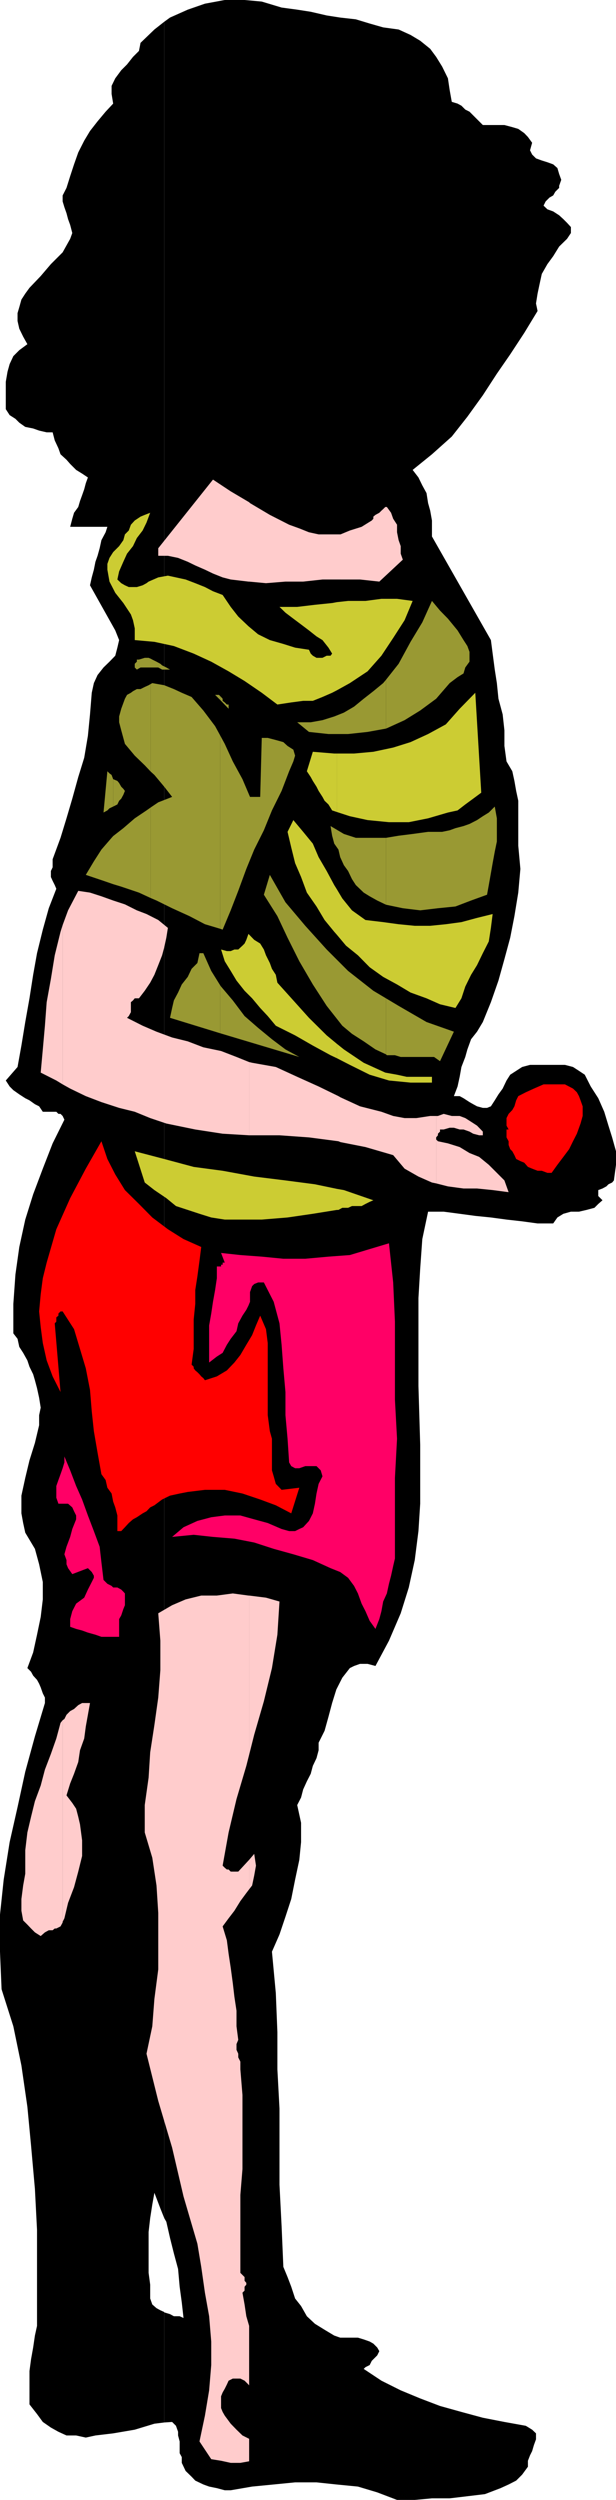
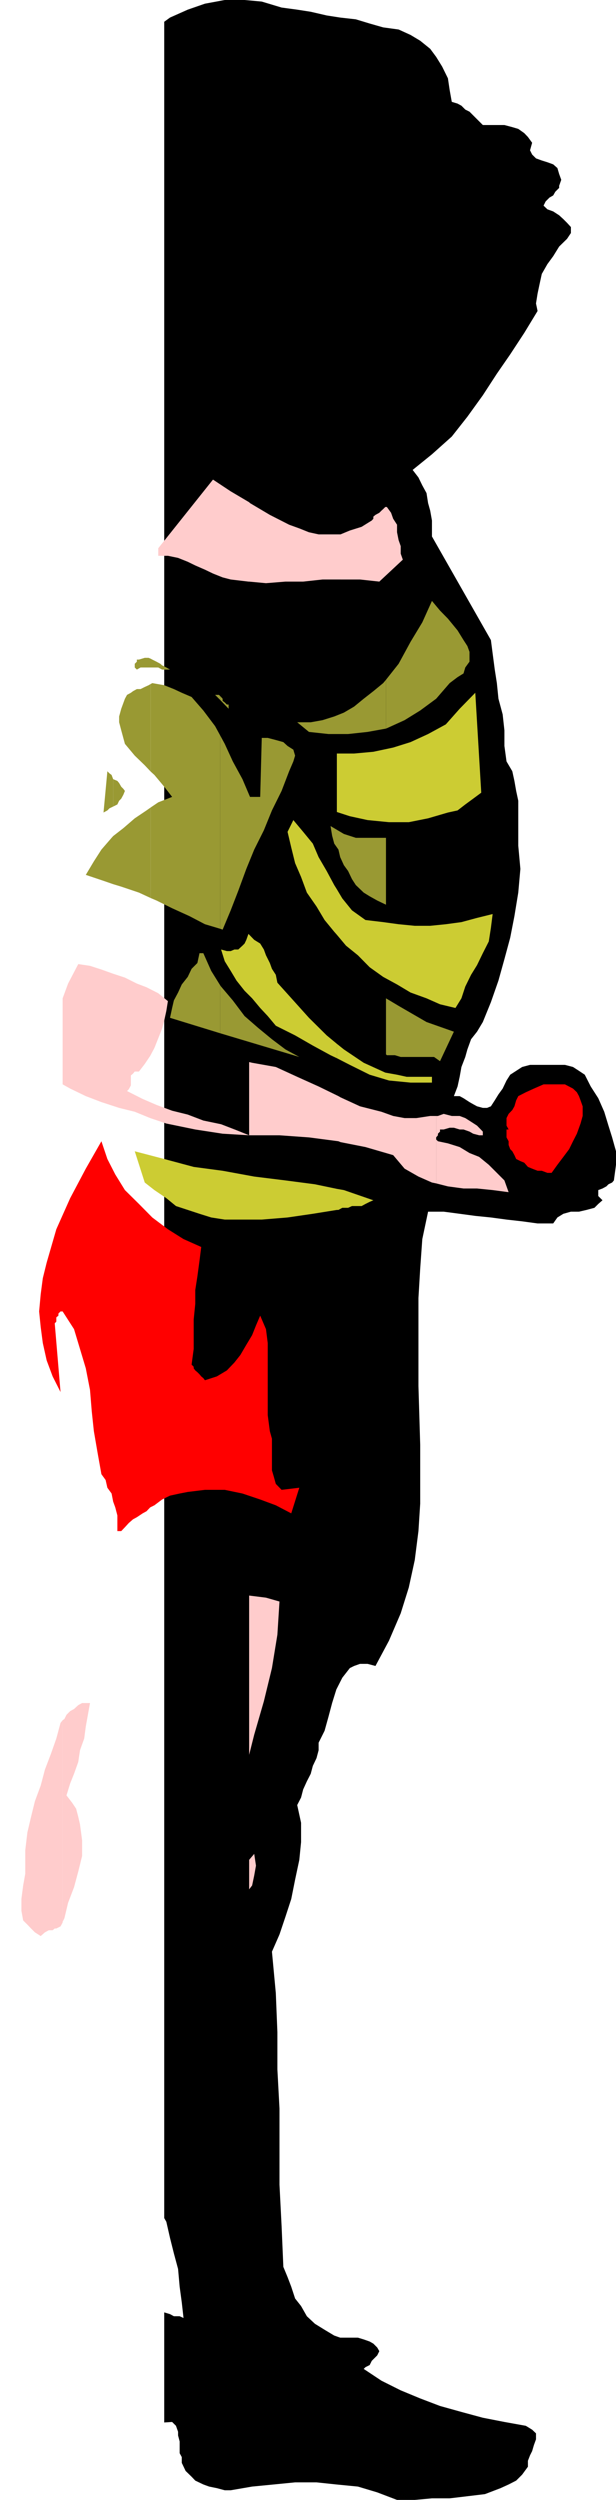
<svg xmlns="http://www.w3.org/2000/svg" width="351.102" height="1423.605">
  <path d="m93.602 1379.504 4.5-.3 2.199 2.198 1.199 3.403v2.097l.898 3.403v6.699l1.204 2.2v3.3l2.199 4.602 3.398 3.296 2.102 2.203 4.597 2.2 3.301 1.199 4.403.898 4.5 1.203h3.398l12.2-2.101 12.3-1.2 12.2-1.199h12.198l11.301 1.2 12.301 1.199 11 3.3 11.3 4.301h10.098l9.801-.902h10.102l10.097-1.2 10-1.198 8.903-3.403 4.597-2.097 4.301-2.2 3.403-3.402 3.296-4.5v-3.398l1.204-3.102 1.199-2.398 1-3.403 1.199-3.297v-3.402l-2.2-2.098-3.6-2.203-12.2-2.199-12.3-2.398-12.2-3.301-12.2-3.398-11.3-4.301-11.102-4.602-11-5.5-10.097-6.7 1-1 2.398-1.198 1.2-2.403.902-.898 2.199-2.2 1.2-2.402-1.2-2.097-2.2-2.2-2.1-1.203-3.4-1.199-3.3-1h-10.102l-3.398-1.2-5.5-3.3-5.5-3.398-4.602-4.301-3.296-5.8-3.403-4.302-2.199-6.699-2.102-5.5-2.398-5.8-1-23.298-1.2-23.5v-43.402l-1.198-22.3v-21.2l-.903-22.3-2.199-23.5 4.3-9.798 3.4-10.101 3.3-10.102 2.2-11 2.402-11.297 1-10.101v-11l-2.204-10.102 2.204-4.297 1.199-4.601 2.097-4.602 2.204-4.296 1.199-4.5 2.097-4.403 1.204-4.5v-4.3l3.398-6.798 2.2-7.902 2.1-7.898 2.4-7.7 3.402-6.703 4.296-5.5 2.403-1.199 3.398-1.2h4.301l4.5 1.2 7.7-14.398 6.698-15.602 4.602-14.7 3.398-15.6 2.102-16.5 1-15.598v-33.602l-1-33.398v-50.102l1-16.8 1.2-16.798 3.3-15.601h8.898l9.102 1.2 8.898 1.198 8.903.903 8.898 1.199 8.903 1 8.796 1.2h8.903l2.398-3.4 3.403-2.1 4.296-1.2H330l4.3-1 4.5-1.2 2.2-2.199 2.398-2.101-2.398-2.399v-3.402l2.398-.898 2.204-1.2 1.199-1.203 2.097-1 1-1.199 1.204-8.898v-7.7l-2.204-7.902-2.097-6.7-2.403-7.898-3.398-7.703-4.3-6.699-3.4-6.7-3.3-2.198-3.398-2.2-4.602-1.203h-19.898l-4.5 1.203-3.403 2.2-3.398 2.199-2.102 3.3-2.199 4.598-2.398 3.301-2.102 3.402-2.2 3.399-2.198.898h-2.403l-3.3-.898-2.2-1.2-2.097-1.199-3.403-2.203-2.199-1.199h-3.3l2.1-5.5 1.2-5.5 1-5.598 2.2-5.703 1.198-4.297 2.102-5.8 3.398-4.301 3.301-5.5 4.602-11.3 4.3-12.302 3.399-12.199 3.3-12.2 2.4-12.3 2.198-13.398 1.204-13.5-1.204-13.2v-25.601l-1.199-5.602-1-5.699-1.199-5.5-3.3-5.598-1.2-8.8v-8.903l-1-9.097-2.398-8.903-.903-8.898-1.199-7.7-1.2-9.1-1-7.7-33.6-59v-9.102l-1-5.597-1.2-4.301-.898-5.7-2.403-4.402-2.199-4.5-3.3-4.297 11-8.902 11.3-10.098 8.898-11.3 8.801-12.2 8-12.3 7.602-11 8-12.2 7.597-12.5-.898-4.3.898-5.602 1.204-5.7 1.199-5.5 3.199-5.6 3.3-4.5 3.4-5.5 4.5-4.4 2.198-3.3v-3.398l-2.199-2.403-2.097-2.097-2.403-2.2-3.398-2.203-3.301-1.199-2.2-2.098 1.2-2.402 2.2-2.2 2.1-1.198 1.2-2.102 2.2-2.203v-1.2l1.198-3.402-1.199-3.3-1-3.399-2.398-2.101-3.301-1.2-3.2-1-3.3-1.199L303.3 88l-1.198-2.402L303.3 81.3l-2.402-3.3-2.097-2.2-3.403-2.402-3.398-1-4.5-1.199h-12.3l-2.098-2.101-1.204-1.2L269.7 65.7l-2.097-2.101-2.403-1.2L263 60.2l-2.2-1.2-3.3-1-1.2-6.7-1-6.702-3.3-6.7-3.398-5.5-3.403-4.597-5.699-4.602-5.5-3.3-6.8-3.098-8.802-1.203-7.699-2.2L202.801 11l-8.903-1-7.699-1.2-9.097-2.1-7.704-1.2-8.898-1.2L149.2.899 139.397 0h-11.296L116.8 2.098 107 5.5 96.898 10l-3.296 2.398v1250.707l1.199 2.098 2.097 9.2 2.204 8.8 2.398 8.902.898 10.098 1.204 8.902 1 8.899-2.204-1h-3.296l-2.204-1.2-3.296-1v62.7" />
-   <path d="M93.602 1316.805v-.2l-2.204-1-2.199-1.203-2.398-2.097-1.2-3.403v-7.898l-.902-6.7v-23.3l.903-7.898 1.199-7.704 1.199-6.699 3.398 8.902 2.204 5.5V12.398L88 16.801l-7.898 7.597L79.199 29l-3.398 3.398-3.403 4.301L69.102 40l-3.403 4.598-2.097 4.3V53.5L64.5 59l-4.3 4.598-4.598 5.5-4.301 5.5-3.301 5.5-3.398 6.703-2.403 6.797L40 100.3l-2.102 6.7-2.199 4.305v3.398l1 3.3 1.2 3.4.902 3.402 1.199 3.3 1.2 4.598-1.2 3.3-4.3 7.7-6.7 6.7-5.8 6.8-6.4 6.7-2.402 3.3-2.199 3.402L11 174.902l-1 3.403v4.5l1 4.398 2.2 4.5 2.402 4.3-4.602 3.4-3.398 3.402-2.102 4.5-1.2 4.3-1 5.797v15.602l2.2 3.398 3.3 2.102 2.2 2.2 3.398 2.401 4.5.899 3.403 1.2 4.3 1H30l1.2 4.6 2.1 4.5 1.2 3.4 3.398 3.1 2.102 2.4 3.398 3.401 3.403 2.098 3.3 2.2-1.203 3.3-.898 3.402-1.2 3.399-1.198 3.3-1 3.4-2.403 3.3-1 3.398L40 300.004h21.2l-1 3.101-2.4 4.5-1 4.598-1.198 4.3-1.204 3.4-.898 4.5-1.2 4.402-1 4.5 14.4 25.699 2.198 5.5-1 4.3-1.199 4.598-3.3 3.403-3.399 3.3-3.398 4.297-2.102 4.602-1.2 5.5-1 12.3-1.198 12.2-2.102 12.5-3.398 11-3.403 12.3-3.3 11.2-3.399 11.101-4.5 12.2v4.597l-1 2.102v3.398l1 2.203 1.2 2.399.902 2.101-4.301 11.098-3.403 12.2-3.296 13.402-2.204 12.3-2.097 13.399-2.403 13.5-2.199 13.398L10 607.605l-6.7 7.7 2.2 3.398 2.102 2.102L11 623.203l3.398 2.2 2.403 1.202 3.097 2.2 2.403 1.199 2.097 3.101h7.704l1.199 1.2H34.5l1.2 1.199 1 2.101-6.7 13.5-5.602 14.399-5.5 14.601-4.5 14.399L11 710.105l-2.2 15.598-1.198 16.8v16.802L10 762.402l1 4.602 2.2 3.398 2.402 4.301 1.199 3.602 2.097 4.3 1 3.399 1.204 4.5 1.199 5.5.898 5.601-.898 4.297v5.703l-2.403 10.098-3.097 9.902-2.403 10-2.199 10.098v10.102l1 5.5 1.2 5.5 5.5 9.199 2.402 8.8 2.097 10.098v9.903l-1.199 10-2.097 10.097-2.204 10.102-3.296 8.898 2.097 2.102 1.2 2.2 2.203 2.401 1.199 2.2.898 2.097 1.2 3.403 1.203 2.398v3.102l-5.704 19-5.5 20.097L10 1029.105l-4.5 19.899-3.398 21.398L0 1090.305v21.097l.898 21.403 6.704 21.097 4.597 22.301 3.403 23.5 2.097 22.102 2.2 24.699 1.203 23.3v54.7l-1.204 5.5-1 6.8-1.199 6.7-.898 6.7v19l4.3 5.5 3.297 4.5 4.602 3.198 4.3 2.403 4.598 2.097h5.5l5.5 1.203 5.5-1.203 10.102-1.199 12.3-2.098 11.2-3.402 5.602-.7v-62.698" />
  <path fill="#993" d="m64.5 503.504 4.602 1.398 10.097 3.403 6.7 3.097v-51.597l-2.399 1.699-6.7 4.5-6.5 5.601-5.8 4.5v27.399m0-27.399-.898 1-5.801 6.7-4.301 6.699-4.602 7.7 10.102 3.4 5.5 1.899v-27.399m0-16.799 2.398-1.2 1-2.101 1.204-1.2 1.199-2.199.898-2.203-.898-1.199-1.2-1.2-1.203-2.1-1-1.2-2.398-1v15.602" />
  <path fill="#993" d="m64.5 443.703-.898-2.398-1.204-.903-1.199-1.199-2.199 23.5 2.2-1.2 1.198-1.198 2.102-1v-15.602m21.398 67.699 3.301 1.403 8.903 4.398 9.898 4.5 8.8 4.602 8.7 2.597V418.805l-2.898-5.301-6.704-8.899-6.699-7.703-5.597-2.398-4.5-2.102-5.5-2.199-6.801-1.2-.903.5v49.9L88 441.304l5.602 6.699 4.5 5.8-7.903 3.098-4.3 2.903v51.597" />
  <path fill="#993" d="m85.898 389.504-1.199.7-2.199 1-2.398 1.198H78l-2.2 1.203-1.198.899-2.204 1.2-1.199 2.198-2.097 5.703-1.204 4.399v3.3l1.204 4.598 2.097 7.703 5.602 6.7 5.699 5.5 3.398 3.597v-49.898m0-9.399H90.2l2.2 1.2h4.5l-2.098-1.2-2.403-1.203-1-.898-2.199-1.2-2.398-1.199-.903-.5v5m-.001-5-1.199-.5H82.5l-3.3 1H78v1.2l-1.2 1.199v2.101l1.2 1.2 2.102-1.2h5.796v-5M125.5 588.402l45.102 13.5-7.903-4.297-7.699-5.8-7.898-6.5-7.704-6.7-6.699-8.902-6.699-7.898-.5-.7v27.297" />
  <path fill="#993" d="m125.5 561.105-5.102-8.203-4.5-10.097H113.7l-1.199 5.597-3.3 3.301-2.2 4.602-3.398 4.3-2.102 4.598-2.398 4.5-1 4.3-1.204 5.602 28.602 8.797v-27.297m-.001-32.203 1.398.5 4.602-11 4.3-11.097 4.598-12.5 4.5-11 5.5-11L155 461.504l5.5-11.102 4.3-11.199 2.4-5.598 1-3.3-1-3.403-3.302-2.097-2.398-2.2-4.3-1.203-4.598-1.199h-3.403l-.898 33.602H142.5l-4.3-10.102-5.5-10.098-4.598-10-2.602-4.8v110.097m0-130.297 4.8 5v-2.402h-1l-1.198-1.2-1.204-.898v-1.203l-.898-1-.5-.5v2.203" />
  <path fill="#993" d="m125.5 396.402-.7-.699h-2.198l-1.204-1.2 4.102 4.102v-2.203m94.5 204 .5.5h4.602l3.296 1h19l3.403 2.403 7.898-16.801-15.597-5.5-15.903-9.2-7.199-4.3v31.898" />
-   <path fill="#993" d="m220 568.504-7.2-4.3-14.402-11.302-12.199-12.199-12.199-13.5-11.3-13.398-8.9-15.602-3.402 11.3 7.704 12.2 5.796 12.3 6.704 13.4 7.699 13.202 7.898 12.2 8.903 11.3 5.5 4.598 6.699 4.3 6.699 4.602 6 2.797v-31.898m0-53.301 9.602 2 9.898 1.2 10.102-1.2 10-1 8.898-3.398 9.102-3.301 1-5.5 1.199-6.8 1-5.7 1.199-6.5 1.2-5.8v-13.2l-1.2-6.7-3.398 3.4-3.403 2.1-3.3 2.2-4.297 2.2-3.403 1.198-4.597 1.203-3.301 1.2-4.301.898h-8l-8.8 1.2-8 1-7.2 1.202v38.098" />
  <path fill="#993" d="M220 477.105h-17.2l-6.8-2.203-7.602-4.5.903 5.5 1.199 4.5 2.398 3.403 1 4.3 2.102 4.598 2.398 3.3 2.204 4.602 2.199 3.399 4.5 4.3 3.398 2.098 4.301 2.403 4.602 2.199.398.2v-38.099m0-62.203.5-.199 10.102-4.598 8.898-5.5 9.102-6.703 7.699-8.898 4.5-3.399 3.398-2.101 1-3.399 2.403-3.3v-5.602l-1.204-3.3-2.199-3.4-3.398-5.5-5.5-6.698-4.5-4.602-4.602-5.5-5.5 12.2-6.699 11.1-6.8 12.5-7.2 9.102v27.797" />
  <path fill="#993" d="m220 387.105-1.602 1.899-5.597 4.601-5.5 4.297-5.5 4.5-5.801 3.403-5.5 2.199-6.7 2.101-6.698 1.2h-7.704l6.704 5.5 11.097 1.199h11.2l11.101-1.2 10.5-1.902v-27.797" />
  <path fill="#fcc" d="m35.7 1094.402 1-2 2.1-8.797 3.4-8.902 2.402-8.898 2.199-8.903v-8.898l-1.2-9.102-1-4.297-1.203-4.601-2.199-3.3-3.3-4.302 2.101-6.797 2.2-5.5 2.402-6.703 1-6.699 2.398-6.7.898-6.8 1.204-6.7 1.199-6.698h-4.5l-2.2 1.199-2.402 2.2L40 974.401l-2.102 2.102-1.199 2.398-1 .703v114.797" />
-   <path fill="#fcc" d="m35.7 979.605-1.2 1.5-2.398 8.899-3.102 8.8-3.398 8.9-2.403 9.1-3.3 8.9-2.2 8.901-2.097 8.899-1.204 10.102v13.398l-1.199 6.7-1 7.698v6.703l1 5.5 2.403 2.399 2.097 2.2 2.2 2.198 3.3 2.102 2.403-2.102 2.199-1.199H30l1.2-1h.902l2.398-1.2 1.2-2.198v-115.2m0-362.101 4.3 2.398 8.898 4.301 8.903 3.402 10.097 3.297 8.903 2.203 8.8 3.598 9.2 3.102 16.5 3.398 15.597 2.402 15.102.899v-41.7l-7.2-2.902-8.8-3.398-10.102-2.102-8.898-3.398-8.898-2.2-8.903-3.3-7.898-3.399-8.903-4.5 1-1 1.204-2.203v-5.699l1.199-1 1-1.2h2.398l3.301-4.3 3.102-4.598 2.398-4.5 2.2-5.5 2.198-5.601 1.204-4.5 1.199-5.5.898-5.602-5.5-4.5-6.699-3.398-5.5-2.102-6.8-3.398-6.7-2.2-6.7-2.402-6.5-2.097-6.698-1-5.801 11.097-3.102 8.403v90.699" />
-   <path fill="#fcc" d="m35.7 526.805-1.2 3.8-3.3 13.399-2.2 13.5-2.398 13.2-1 13.401-1.204 13.5-1.199 13.2 8.903 4.5 3.597 2.199v-90.7M142 1388.805l-3.8-1.903-3.4-3.297-3.3-3.402-3.398-4.598-1.204-2.101-.898-2.2v-6.699l.898-2.203 1.204-2.097 1.199-2.403 1-2.199 2.398-1.2H137l2.398 1.2 1 1 1.204 1.2.398.5v-33.9l-1.602-5.5-1-6.698-1.199-6.7 1.2-1.203v-2.199l1-1.2v-1l-1-1.198v-2.102l-2.399-2.398v-44.403l1.2-14.699v-42.2l-1.2-14.6v-4.4l-1.2-2.397v-2.102l-1-2.2v-3.3l1-2.398-1-7.704v-8.898l-1.198-7.898-.903-7.704-1.199-8.898-1.2-7.898-1-7.704-2.402-7.898 3.403-4.602 3.3-4.297 3.399-5.5 3.398-4.601 1.602-2.102v-16.797l-6.2 6.7h-4.3l-1.2-1.2h-1l-1.198-1-1.204-1.203 3.403-18.898 4.5-19 5.597-18.898 1.602-6.301v-90.7h-.398l-8.903-1.203-9.097 1.203h-8.903l-8.898 2.2-7.7 3.3-7.902 4.598 1.2 15.602v16.8l-1.2 15.598L88 982.305l-2.398 15.597-.903 14.403-2.199 15.597v15.602l4.3 14.398 2.4 15.801 1 15.602v32.199l-2.2 16.8-1.2 15.598-3.3 15.602 6.7 26.898 7.902 26.602 6.5 27.8 7.898 26.9 2.2 13.198 2.1 14.703 2.4 13.399 1.198 14.398v13.403l-1.199 14.398-2.398 14.402-3.102 14.7 6.7 10.097 5.601.903 5.5 1.199h5.5l5-.898v-12.801" />
+   <path fill="#fcc" d="m35.7 979.605-1.2 1.5-2.398 8.899-3.102 8.8-3.398 8.9-2.403 9.1-3.3 8.9-2.2 8.901-2.097 8.899-1.204 10.102v13.398l-1.199 6.7-1 7.698v6.703l1 5.5 2.403 2.399 2.097 2.2 2.2 2.198 3.3 2.102 2.403-2.102 2.199-1.199H30l1.2-1h.902l2.398-1.2 1.2-2.198v-115.2m0-362.101 4.3 2.398 8.898 4.301 8.903 3.402 10.097 3.297 8.903 2.203 8.8 3.598 9.2 3.102 16.5 3.398 15.597 2.402 15.102.899l-7.2-2.902-8.8-3.398-10.102-2.102-8.898-3.398-8.898-2.2-8.903-3.3-7.898-3.399-8.903-4.5 1-1 1.204-2.203v-5.699l1.199-1 1-1.2h2.398l3.301-4.3 3.102-4.598 2.398-4.5 2.2-5.5 2.198-5.601 1.204-4.5 1.199-5.5.898-5.602-5.5-4.5-6.699-3.398-5.5-2.102-6.8-3.398-6.7-2.2-6.7-2.402-6.5-2.097-6.698-1-5.801 11.097-3.102 8.403v90.699" />
  <path fill="#fcc" d="m142 1075.902 1.7-2.199 1.198-5.7 1-5.6-1-6.7-2.898 3.402v16.797m0-76.597 2.898-11.5 5.5-19L155 949.902l3.102-19 1.199-18.898-7.7-2.2-9.601-1.199v90.7m0-352.801h17.3l16.802 1.2 16.796 2.198 1.204.5v-25.5l-1.204-.699-11.296-5.5-12.204-5.5-12.199-5.598-13.5-2.402-1.699-.398v41.699m0-315.301 9.602.902 11.097-.902h10.102l11-1.2h10.3v-25.698h-12.5l-5.5-1.2-5.5-2.203-5.8-2.097-11-5.602-11.301-6.7-.5-.5v45.2m0-45.199-10.5-6.2-10.102-6.699L90.2 312.203v4.3h5.5l5.801 1.2 5.5 2.2 4.3 2.1 5.5 2.4 4.598 2.202 5.5 2.2 4.602 1.199 10.102 1.2H142v-45.2m52.102 364.398 14.199 2.801 15.8 4.602 6.5 7.699 7.899 4.5 7.7 3.398 2.402.5v-38.398h-3.403l-7.898 1.2h-6.7l-6.5-1.2-6.703-2.399-12.199-3.101-11.097-5.102v25.5m0-320.398h11.097l11 1.2 13.403-12.5-1.204-3.4v-4.3l-1.199-3.399-.898-4.5v-4.3l-2.2-3.403-1.203-3.398-2.398-3.3h-.898l-1.204 1.198-1 .903-1.199 1.199-2.199 1.2-1.2 1v1.198l-.902 1-5.796 3.602-6.704 2.101-5.296 2.2v25.699" />
  <path fill="#fcc" d="m248.602 673.902 6.699 1.703 8.898 1.2h7.7l8.902.898 9.097 1.2-2.398-6.7-8.898-8.898-5.5-4.5-5.5-2.2-5.602-3.402-6.7-2.098-5.698-1.203-1-1v-1.199l1-1.2v-.898l1.199-1.203v-1.199h2.097l3.403-1h2.398l3.301 1h2.2l3.402 1.2 2.097 1.202 3.403.899h2.097v-2.102l-3.3-3.398-3.399-2.2-3.3-2.1-3.2-1.2h-4.5l-4.602-1.2-3.296 1.2h-1v38.398" />
  <path fill="red" d="m114.7 710.105-1 7.899-1.2 8.898-1.2 7.703v7.899l-.902 8.898v16.801l-1.199 8.902 1.2 1.2v.898l.902 1.2 1.199 1 1.2 1.202 1 1.2 1.198 1 .903 1.199 6.8-2.2 5.7-3.402 4.3-4.5 3.399-4.297 3.398-5.8 3.301-5.5 2.2-5.5 2.402-5.602 3.3 7.7 1 7.902v41.097l1.2 9.102 1.199 4.3v18l1 3.4 1.2 4.3 3.3 3.398 10.102-1.199L166 861.805l-8.8-4.602-8.9-3.3-10.1-3.4-10.098-2.1H116.8l-9.8 1.201-4.602.899-5.5 1.2-4.5 2.198L88 857.203l-2.398 1.2-2.102 2.202-2.2 1.2-3.3 2.199-2.2 1.2-2.402 2.1-2.199 2.4-2.097 2.198h-2.204v-8.898l-1.199-4.602-1.199-3.297-.898-4.601-2.403-3.3-1-4.4-2.398-3.3-2.2-12.3-2.101-12.2-1.2-11.3-1-12.2-2.402-12.3-3.296-11-3.403-11.302-6.5-10.097H34.5l-1.2 1.199v1.2l-1.198 1v2.401l-.903 1 3.301 39.098-4.5-8.898-3.398-9.102-2.204-9.898-1.199-9.102-.898-8.898.898-9.801 1.2-9.102 2.203-8.898 5.5-19 7.898-17.7 8.898-16.8 8.903-15.602 3.398 10.102 4.5 8.8 5.5 8.9 8 7.901 7.602 7.7 8.898 6.699 8.903 5.601 10.097 4.5m217.403-80.101v5.5l-1.204 4.3-2.097 5.801-2.2 4.297-2.203 4.5-3.296 4.403-3.403 4.5-3.3 4.597H312l-3.2-1.199h-2.402l-3.097-1.2-2.403-1-2.097-2.398-2.2-.902-2.402-1.2-1-2.198-1.199-2.2-1.2-1.203-.902-2.398v-2.102l-1.199-2.199v-4.5h1.2l-1.2-2.2v-4.3l1.2-2.398 2.101-2.2 1.2-2.101 1-3.399 1.198-2.402 4.301-2.2 4.602-2.1 5.5-2.4H322l4.602 2.4 2.199 2.1 1.199 2.2.898 2.402 1.204 3.399" />
  <path fill="#cc3" d="M192 689.004h.898l2.204-1.2h3.296l2.204-1h5.5l2.199-1.199 2.398-1.203 2.102-.898-16.801-5.8-4-.7v12m0-12-12.5-2.602-16.8-2.199-17.802-2.2-18-3.3-16.5-2.2-16.796-4.5-16.801-4.398 5.699 17.797 5.5 4.301 6.8 4.602 5.5 4.5 13.4 4.398 6.698 2.102 7.704 1.199h21.097l14.7-1.2 14.402-2.1 13.699-2.2v-12m0-74.399 7.398 3.797 11.301 5.602 11 3.3 12.301 1.2h12.2v-3.3h-14.4l-5.5-1.2-6.698-1.2-12.301-5.6-11.301-7.6-4-3.203v8.203" />
  <path fill="#cc3" d="m192 594.402-5.8-4.797-10.098-10-8.903-9.902-9.097-10.098-.903-4.5-2.199-3.402-1.2-3.3-2.198-4.4-1.204-3.3-2.097-3.398-3.403-2.102-3.296-3.398-1.204 3.398-1 2.102-1.199 1.199-2.398 2.2h-2.2l-2.101.901h-2.2l-3.3-.902 2.102 6.7 3.398 5.5 3.3 5.5 4.598 5.8 4.301 4.3 4.602 5.5 4.3 4.602 4.598 5.5 11 5.5 10.102 5.797 10.097 5.5 3.602 1.703v-8.203m0-62.097 5.2 6.199 6.8 5.5 6.7 6.8 7.698 5.5 7.903 4.301 7.699 4.598 9.102 3.3 7.699 3.4 8.8 2.1 3.399-5.5 2.2-6.698 3.3-6.7 3.398-5.5 3.301-6.8 3.403-6.7 1.199-7.703 1-7.898-8.903 2.2-8.898 2.401-8.898 1.2-8.903.898h-8.8l-9.2-.898-8.8-1.2-10.098-1.203-7.7-5.5-5.5-6.797-3.101-5.203v25.903m0-25.903-1.5-2.398-4.3-8-4.598-7.899-3.301-7.703-5.5-6.699-5.602-6.7-3.3 6.7 2.101 8.902 2.2 8.899 3.402 7.898 3.296 8.903 5.5 7.898 4.602 7.7 5.5 6.702 1.5 1.7v-25.903m0-44 7.398 2.403 10.102 2.199 12.2 1.2H233l11-2.2 11.3-3.3 5.5-1.2 4.4-3.399 4.5-3.3 4.6-3.403-3.402-56.898-8.898 9.101-7.898 8.899-10.102 5.5-10 4.601-9.898 3.098-11.301 2.402-11 1H192v33.297" />
-   <path fill="#cc3" d="M192 429.105h-1.5l-12.2-1-3.402 11.098 2.204 3.3 1.199 2.2 2.097 3.3 1.204 2.4 2.199 3.402 1.199 2.199 2.2 2.101 2.1 3.399 2.7.898v-33.297m0-36 7.398-4.101 10.102-6.7 7.898-8.902 6.704-10.097 6.5-10.102 4.597-11-8.898-1.2h-8.903l-9.097 1.2h-9.903l-6.398.7v50.202m0-50.203-2.7.5-9.8 1-10.102 1.203h-10.097l3.398 3.297 4.5 3.403 4.403 3.3 4.5 3.399 4.296 3.398 3.403 2.102 3.398 4.3 2.102 3.4-.903 1.198H186.2l-2.398 1.203h-3.403l-2.097-1.203-1.2-1.199-1-2.2-7.902-1.198-6.699-2.102-7.7-2.2-6.698-3.3-5.5-4.598-5.801-5.5-4.301-5.5-4.602-6.8-5.5-2.102-4.597-2.398-5.5-2.2-5.5-2.101-5.5-1.2-4.602-1-5.5 1-5.5 2.4-1.199.901-2.2 1.2-3.3 1h-4.602l-2.199-1-2.097-1.2-2.204-2.101 1-4.602 2.403-5.5 2.097-4.597 3.403-4.301L78 306.402l3.3-4.297 2.2-4.5 2.102-5.601-3.102 1.2-2.398 1-3.301 2.198-2.2 2.403-1.203 3.3-2.199 2.2-.898 3.3-2.403 3.399-3.398 3.398-2.102 3.301-1.199 3.402v3.297l1.2 6.801 3.3 6.402 4.602 5.797 4.3 6.5 1.2 3.301 1 4.602v6.699l11.199 1 11.102 2.398 11.296 4.301 10 4.602 9.903 5.5 9.097 5.5 9.801 6.699 8.903 6.7 7.898-1.2 6.8-.899h5.5l5.5-2.203 5.5-2.398 2.7-1.399v-50.203" />
-   <path fill="#f06" d="m59 899.703 2.2 2.2 2.402 1.202.898.899h2.398l2.204 1.2 1.199 1.198.898 1v6.703l-.898 2.2-1.2 3.597-1.203 2.102v10.101H57.801l-3.403-1.203-4.296-1.199-3.301-1.2-3.403-.898L40 926.402v-4.398l1.2-4.5 2.198-4.3 4.602-3.4 2.102-4.6 2.199-4.302 1.199-2.398v-1.2l-1.2-2.1-2.198-2.2-8.903 3.398-2.398-3.398-.903-2.2v-2.402l-1.199-3.297 1.2-4.3L40 875.203l1.2-4.5 2.198-5.5v-2.2l-1.199-2.398-1-2.203-2.398-2.097h-5.5l-1.2-3.403v-6.699l1.2-3.398 1.199-3.301 1.2-3.399 1-3.3v-3.403l3.3 7.903 3.398 8.898 3.403 7.7 3.3 9.1 3.399 8.9 3.3 8.902 1 8.8 1.2 10.098m162.7-191.699 2.402 22.3 1 22.301v44.399l1.199 22.3-1.2 22.301v45.899l-1 4.3-1.203 5.5-1.199 4.598-1.199 5.5-2.102 4.602-1 5.5-1.199 4.5-2.199 5.601-3.3-4.601-2.4-5.5-2.198-4.3-2.102-5.802-2.2-4.297-3.402-4.601-4.5-3.3-5.5-2.2-10.097-4.602-11.102-3.297L156 882.004l-11.102-3.602-11.296-2.199-12.204-1-11-1.2-12.296 1.2 6.5-5.5 7.898-3.598 7.898-2.101 7.704-1H137l7.898 2.2 7.704 2.1 7.898 3.4 4.3 1.198h3.4l2.402-1.199 2.199-1 3.3-3.598 2.2-4.3 1.199-5.5.898-5.801 1.204-5.5 2.199-4.3-1-3.4-2.403-2.402H174l-3.398 1.203h-2.403L166 834.902l-1.2-2.097-.902-13.5-1.199-13.403v-13.199l-1.199-13.5-1-13.398-1.2-12.2-3.3-12.3-5.602-11h-3.296l-2.204.898-1.199 1.2-1.199 3.402v5.5l-.898 2.199-1.204 2.398-2.199 3.301-2.398 4.402-1 4.5-3.301 4.297-2.2 3.403-2.402 4.597-3.296 2.102-4.403 3.398v-21.097l1.2-6.801 1-6.7 1.203-6.699 1-6.703v-6.699H126v-1h.898v-1.2h1.204l-2.102-5.5 11 1.2 12.2.902 12.3 1.2H174l13.2-1.2 12.198-.902 11.301-3.398 11-3.301" />
</svg>